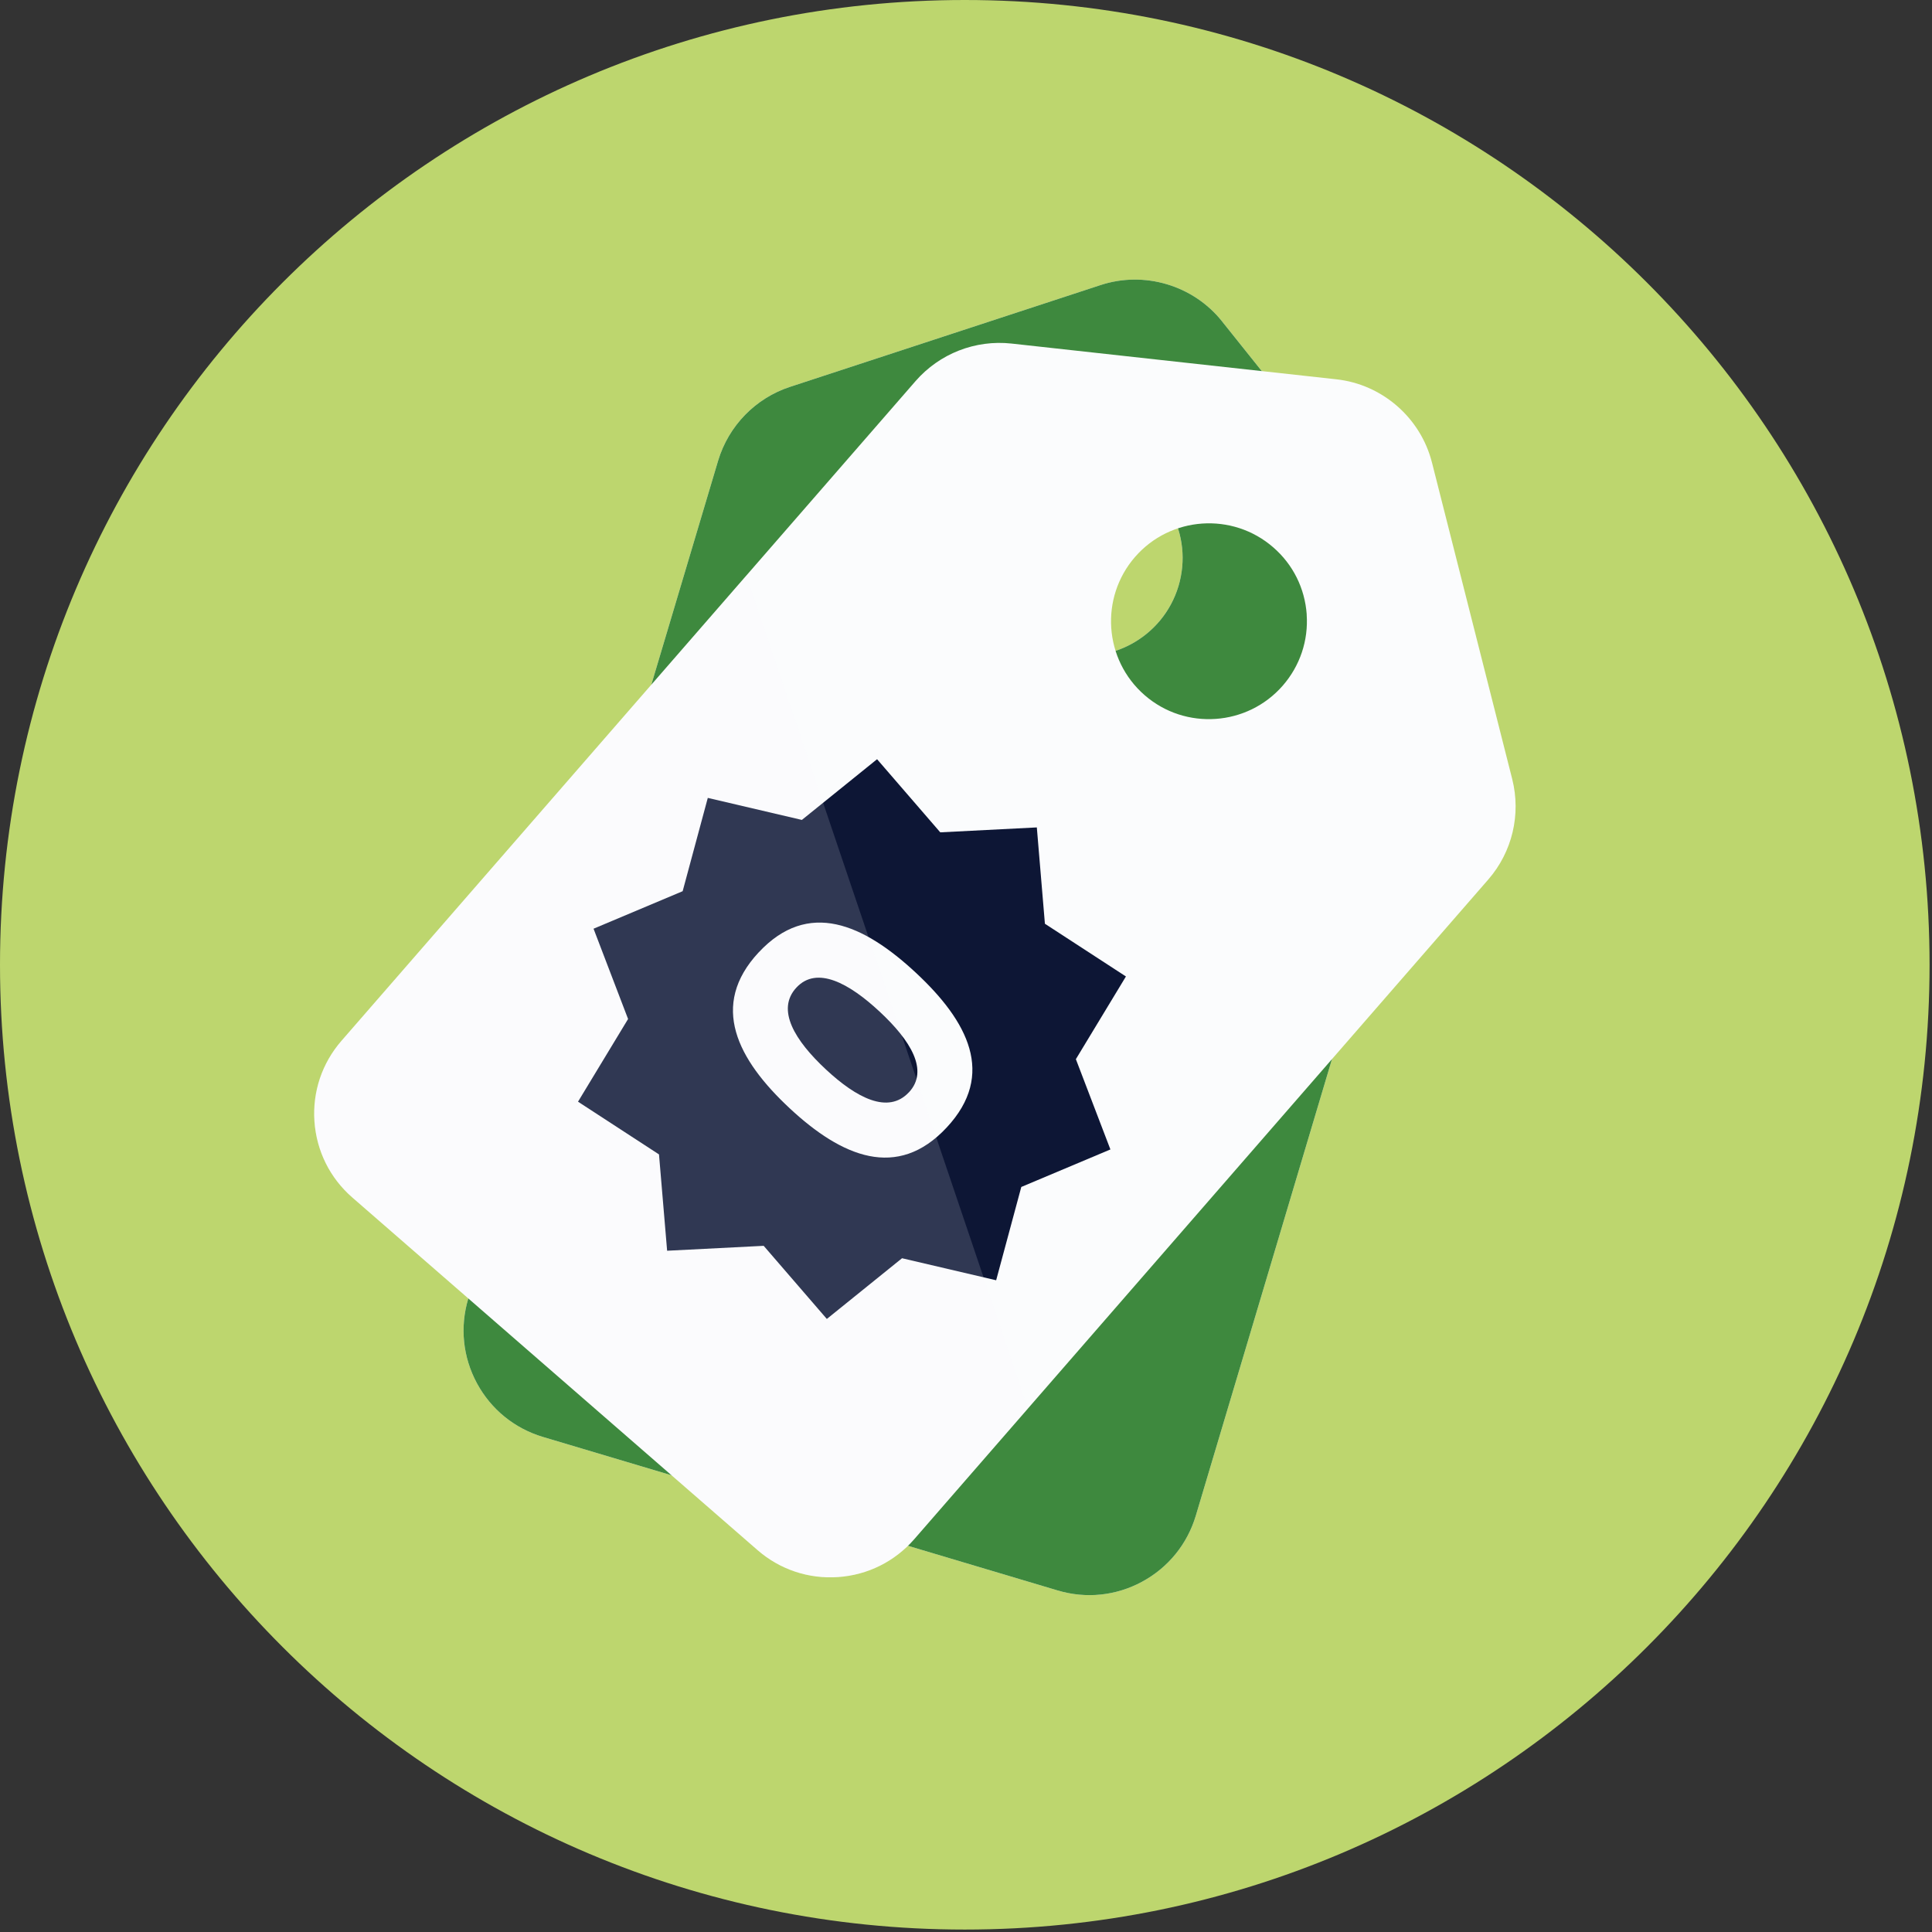
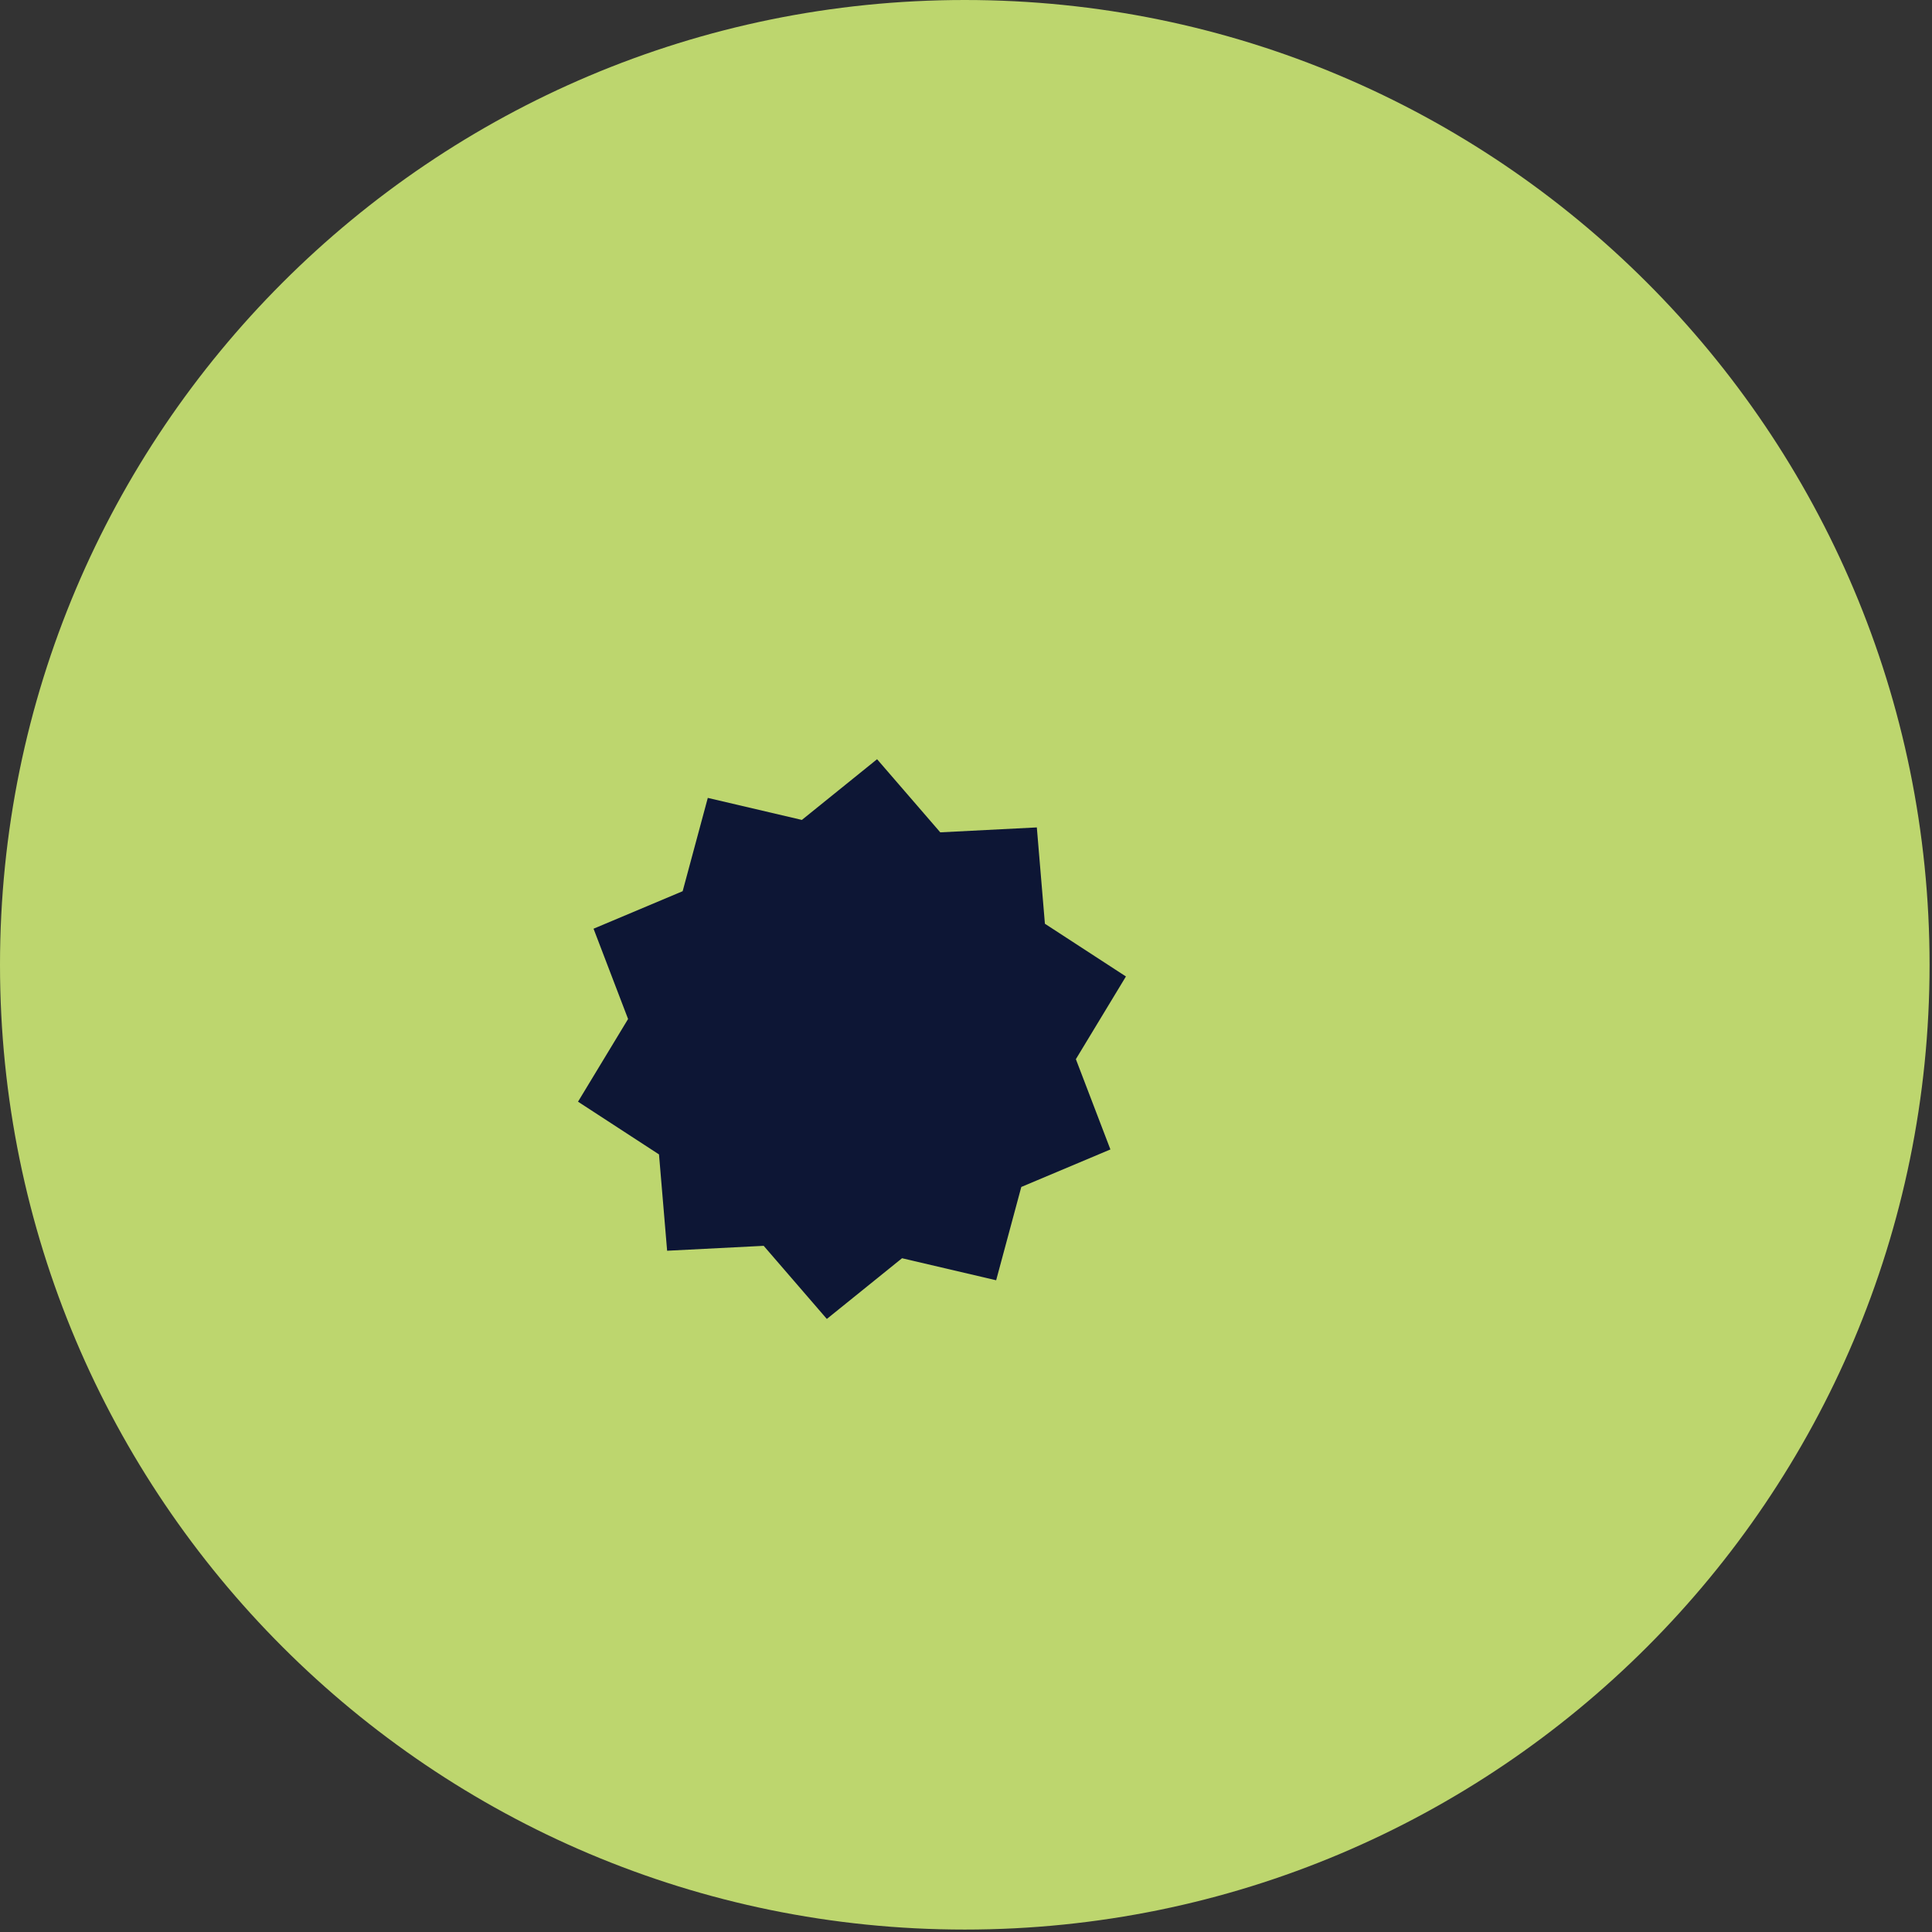
<svg xmlns="http://www.w3.org/2000/svg" width="428" height="428" fill="none" viewBox="0 0 428 428">
  <rect x="0" y="0" width="428" height="428" fill="#333333" stroke="none" />
  <g clip-path="url(#clip0_1_1320)">
    <path d="M213.73 427.46C331.77 427.46 427.46 331.77 427.46 213.73C427.46 95.69 331.77 0 213.73 0C95.69 0 0 95.69 0 213.73C0 331.77 95.69 427.46 213.73 427.46Z" fill="#BDD66E" />
-     <path d="m270.71 71.17c-6.38-7.98-17.18-11.2-26.89-8.02l-68.8 22.55c-7.66 2.51-13.61 8.63-15.93 16.35l-16.32 54.73-39.04 130.93c-1.88 6.3-1.19 12.95 1.93 18.73 3.13 5.79 8.33 10.01 14.62 11.89l114 34c6.3 1.89 12.96 1.2 18.74-1.93s10-8.32 11.89-14.62l10.97-36.77 44.4-148.88c2.3-7.73 0.67-16.1-4.37-22.41l-45.21-56.55h0.01zm-11.34 42.13c2.75 5.1 3.36 10.96 1.71 16.52-1.72 5.73-5.6 10.24-10.49 12.87-4.89 2.65-10.78 3.43-16.52 1.72-11.47-3.42-18.01-15.53-14.59-27s15.53-18.02 27-14.59c5.56 1.65 10.13 5.37 12.89 10.47v0.01z" fill="#FBFCFD" />
-     <path d="m270.71 71.17c-6.38-7.98-17.18-11.2-26.89-8.02l-68.8 22.55c-7.66 2.51-13.61 8.63-15.93 16.35l-16.32 54.73-39.04 130.93c-1.88 6.3-1.19 12.95 1.93 18.73 3.13 5.79 8.33 10.01 14.62 11.89l114 34c6.3 1.89 12.96 1.2 18.74-1.93s10-8.32 11.89-14.62l10.97-36.77 44.4-148.88c2.3-7.73 0.67-16.1-4.37-22.41l-45.21-56.55h0.01zm-11.34 42.13c2.75 5.1 3.36 10.96 1.71 16.52-1.72 5.73-5.6 10.24-10.49 12.87-4.89 2.65-10.78 3.43-16.52 1.72-11.47-3.42-18.01-15.53-14.59-27s15.53-18.02 27-14.59c5.56 1.65 10.13 5.37 12.89 10.47v0.01z" fill="#3E893E" />
-     <path d="m317.22 102.45c-2.51-9.9-11.01-17.3-21.16-18.42l-71.97-7.92c-8.02-0.88-15.96 2.23-21.26 8.31l-37.49 43.08-89.69 103.07c-4.31 4.96-6.44 11.29-5.99 17.85 0.46 6.57 3.44 12.56 8.4 16.87l89.74 78.09c4.96 4.32 11.31 6.45 17.87 5.99 6.56-0.45 12.55-3.44 16.87-8.4l25.19-28.95 101.99-117.2c5.29-6.09 7.26-14.38 5.29-22.21l-17.79-70.18v0.02zm-27.75 33.67c0.4 5.78-1.48 11.37-5.28 15.75-3.93 4.51-9.33 7.01-14.87 7.39-5.55 0.39-11.24-1.33-15.75-5.26-9.03-7.85-9.97-21.59-2.12-30.62s21.59-9.98 30.62-2.12c4.38 3.8 7 9.08 7.41 14.87h-0.01v-0.01z" fill="#FBFCFD" />
    <path d="m151.23 197.43 5.57-20.67 20.84 4.88 16.66-13.45 14 16.2 21.39-1.09 1.79 21.34 17.95 11.68-11.09 18.32 7.65 20-19.74 8.31-5.57 20.67-20.85-4.88-16.66 13.45-13.99-16.2-21.39 1.09-1.8-21.34-17.94-11.68 11.09-18.32-7.65-20 19.74-8.31z" fill="#0D1635" />
-     <path d="m168.08 210.98c10.95-11.75 23.22-6.29 34.84 4.54 11.5 10.72 17.75 22.52 6.8 34.26-10.95 11.75-23.27 6.47-34.77-4.25-11.62-10.83-17.82-22.81-6.87-34.56v0.01zm33.27 31.01c4.53-4.86 0.31-11.55-6.46-17.86s-13.92-10.22-18.45-5.36c-4.59 4.92-0.3 11.79 6.53 18.15 6.76 6.3 13.79 9.98 18.38 5.06v0.01z" fill="#FBFCFD" />
-     <path d="m227.72 312.03-25.19 28.95c-4.32 4.96-10.31 7.95-16.87 8.4s-12.91-1.67-17.87-5.99l-89.74-78.09c-4.96-4.31-7.94-10.3-8.4-16.87-0.45-6.56 1.67-12.9 5.99-17.85l89.69-103.07 62.39 184.54v-0.02z" fill="#FBFCFD" opacity=".15" />
  </g>
  <defs>
    <clipPath id="clip0_1_1320">
      <rect width="427.46" height="427.46" fill="#fff" />
    </clipPath>
  </defs>
</svg>